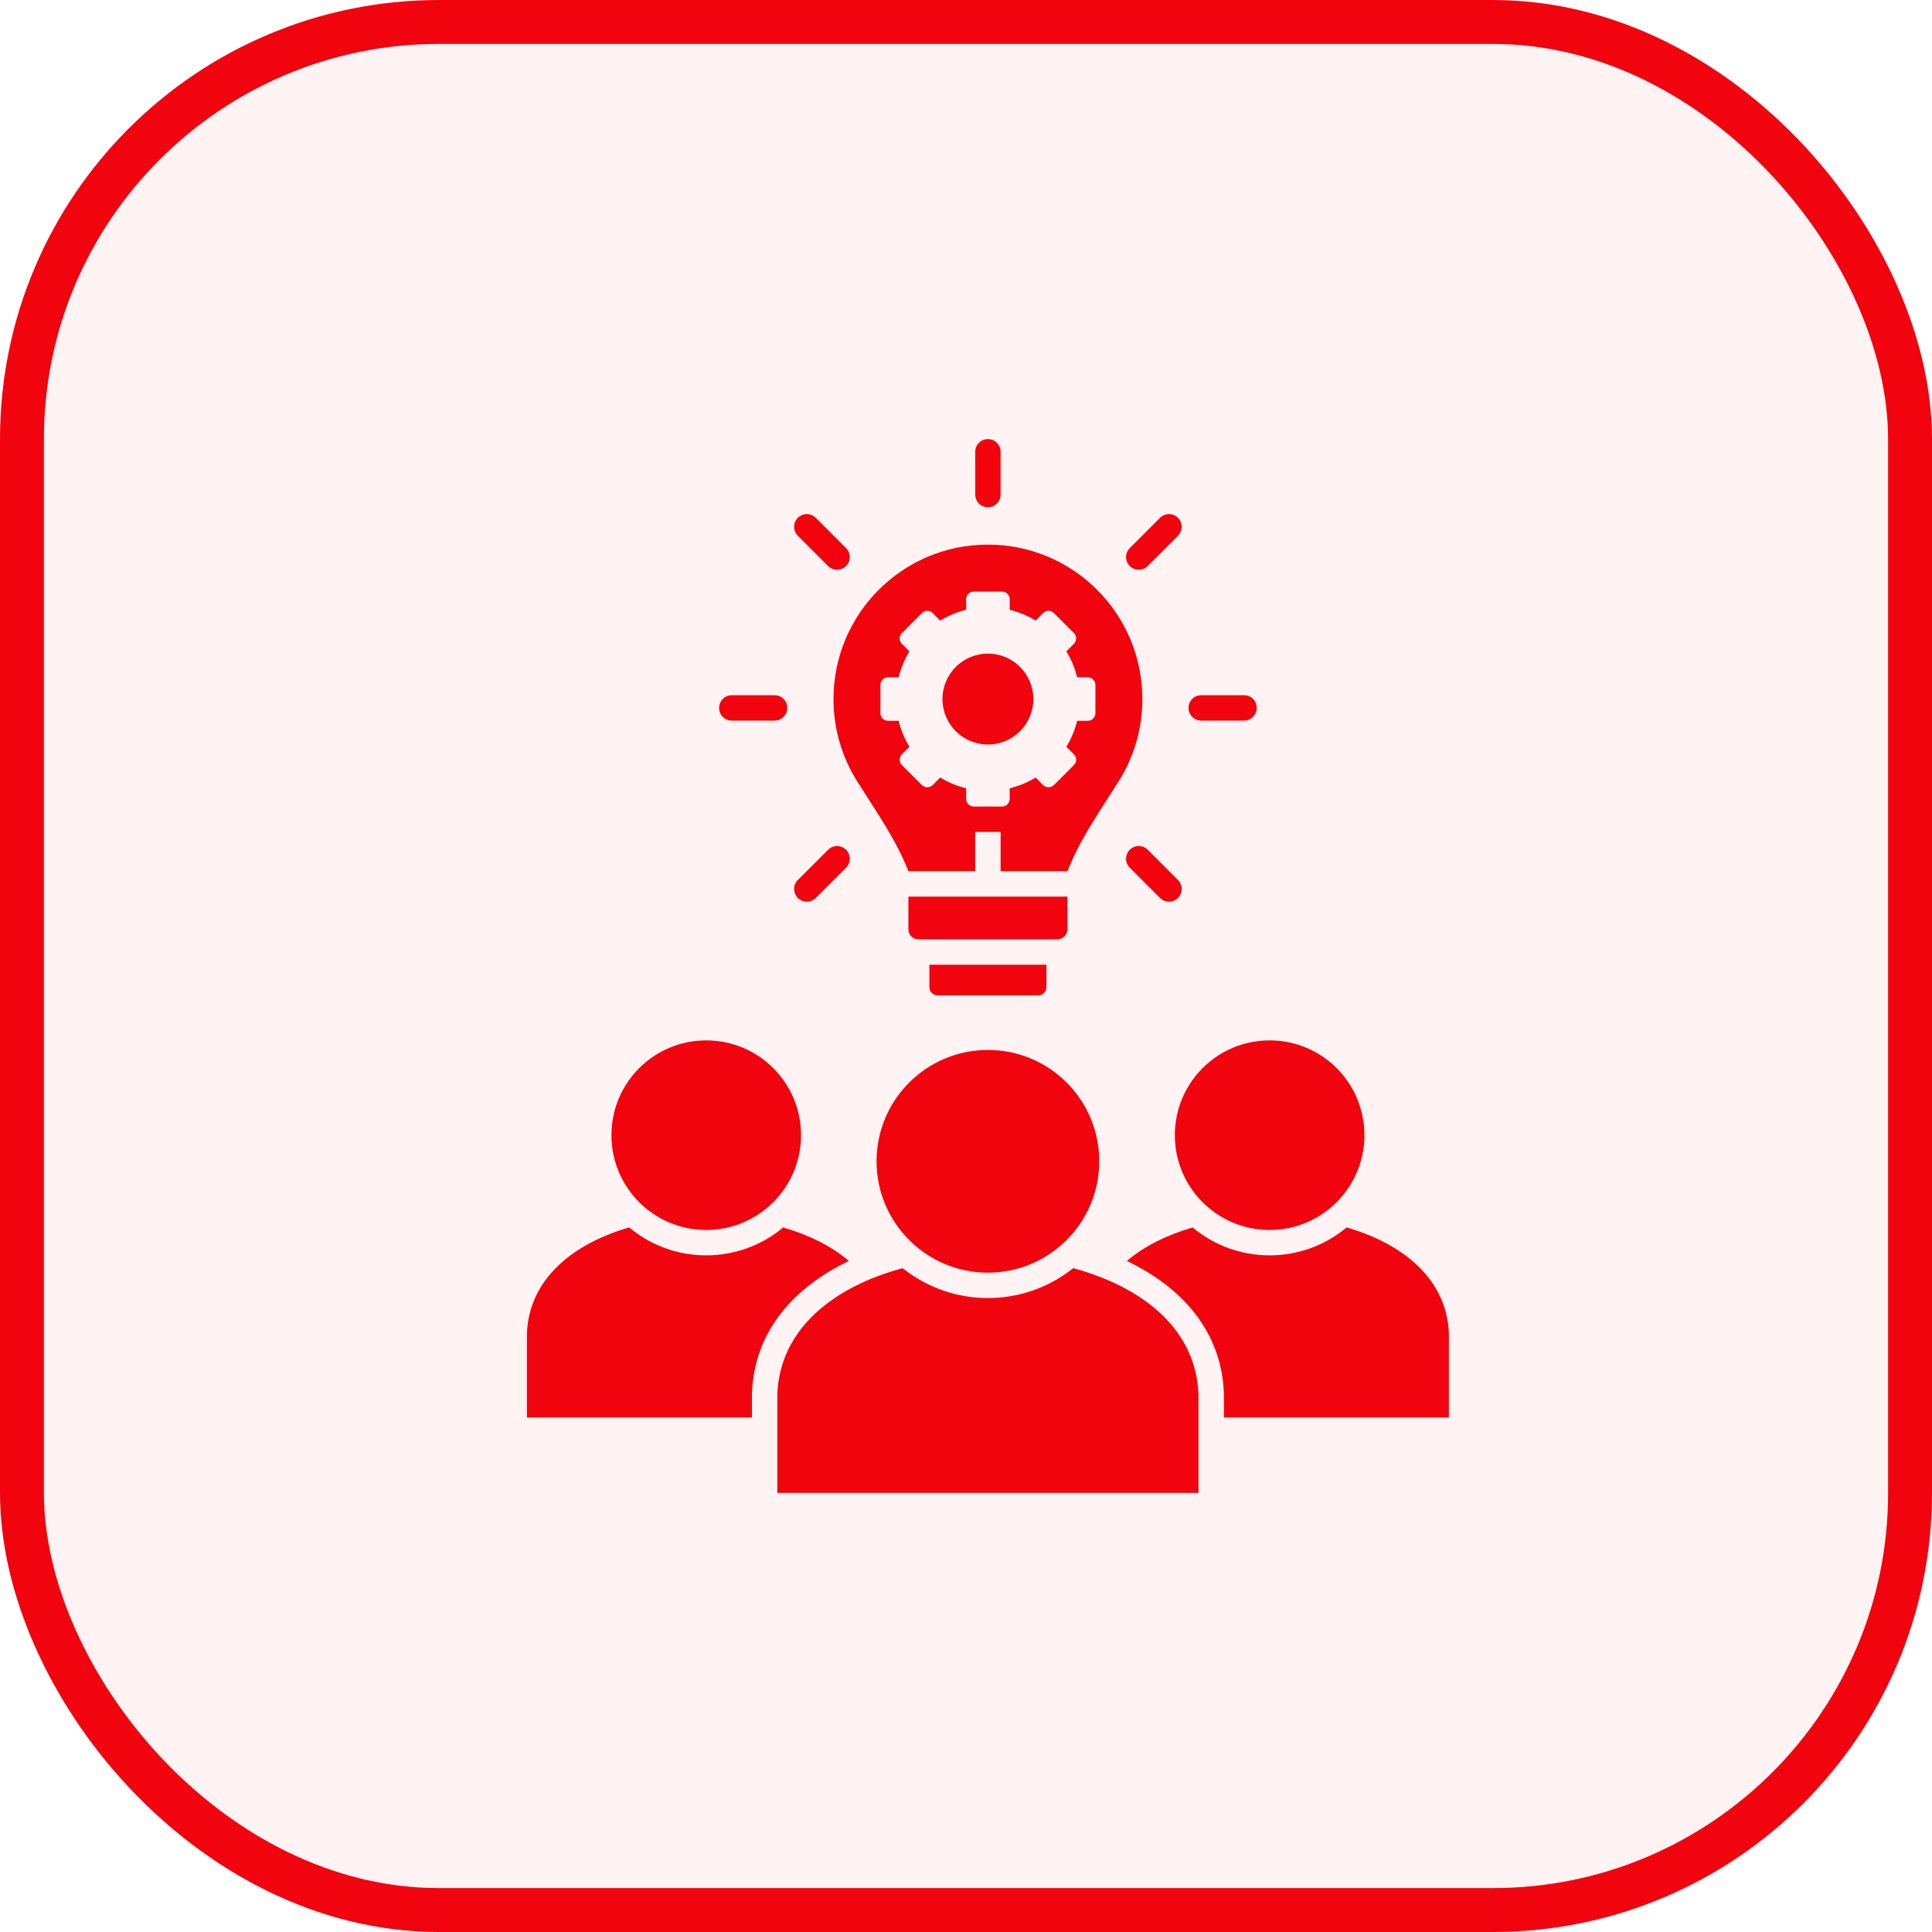
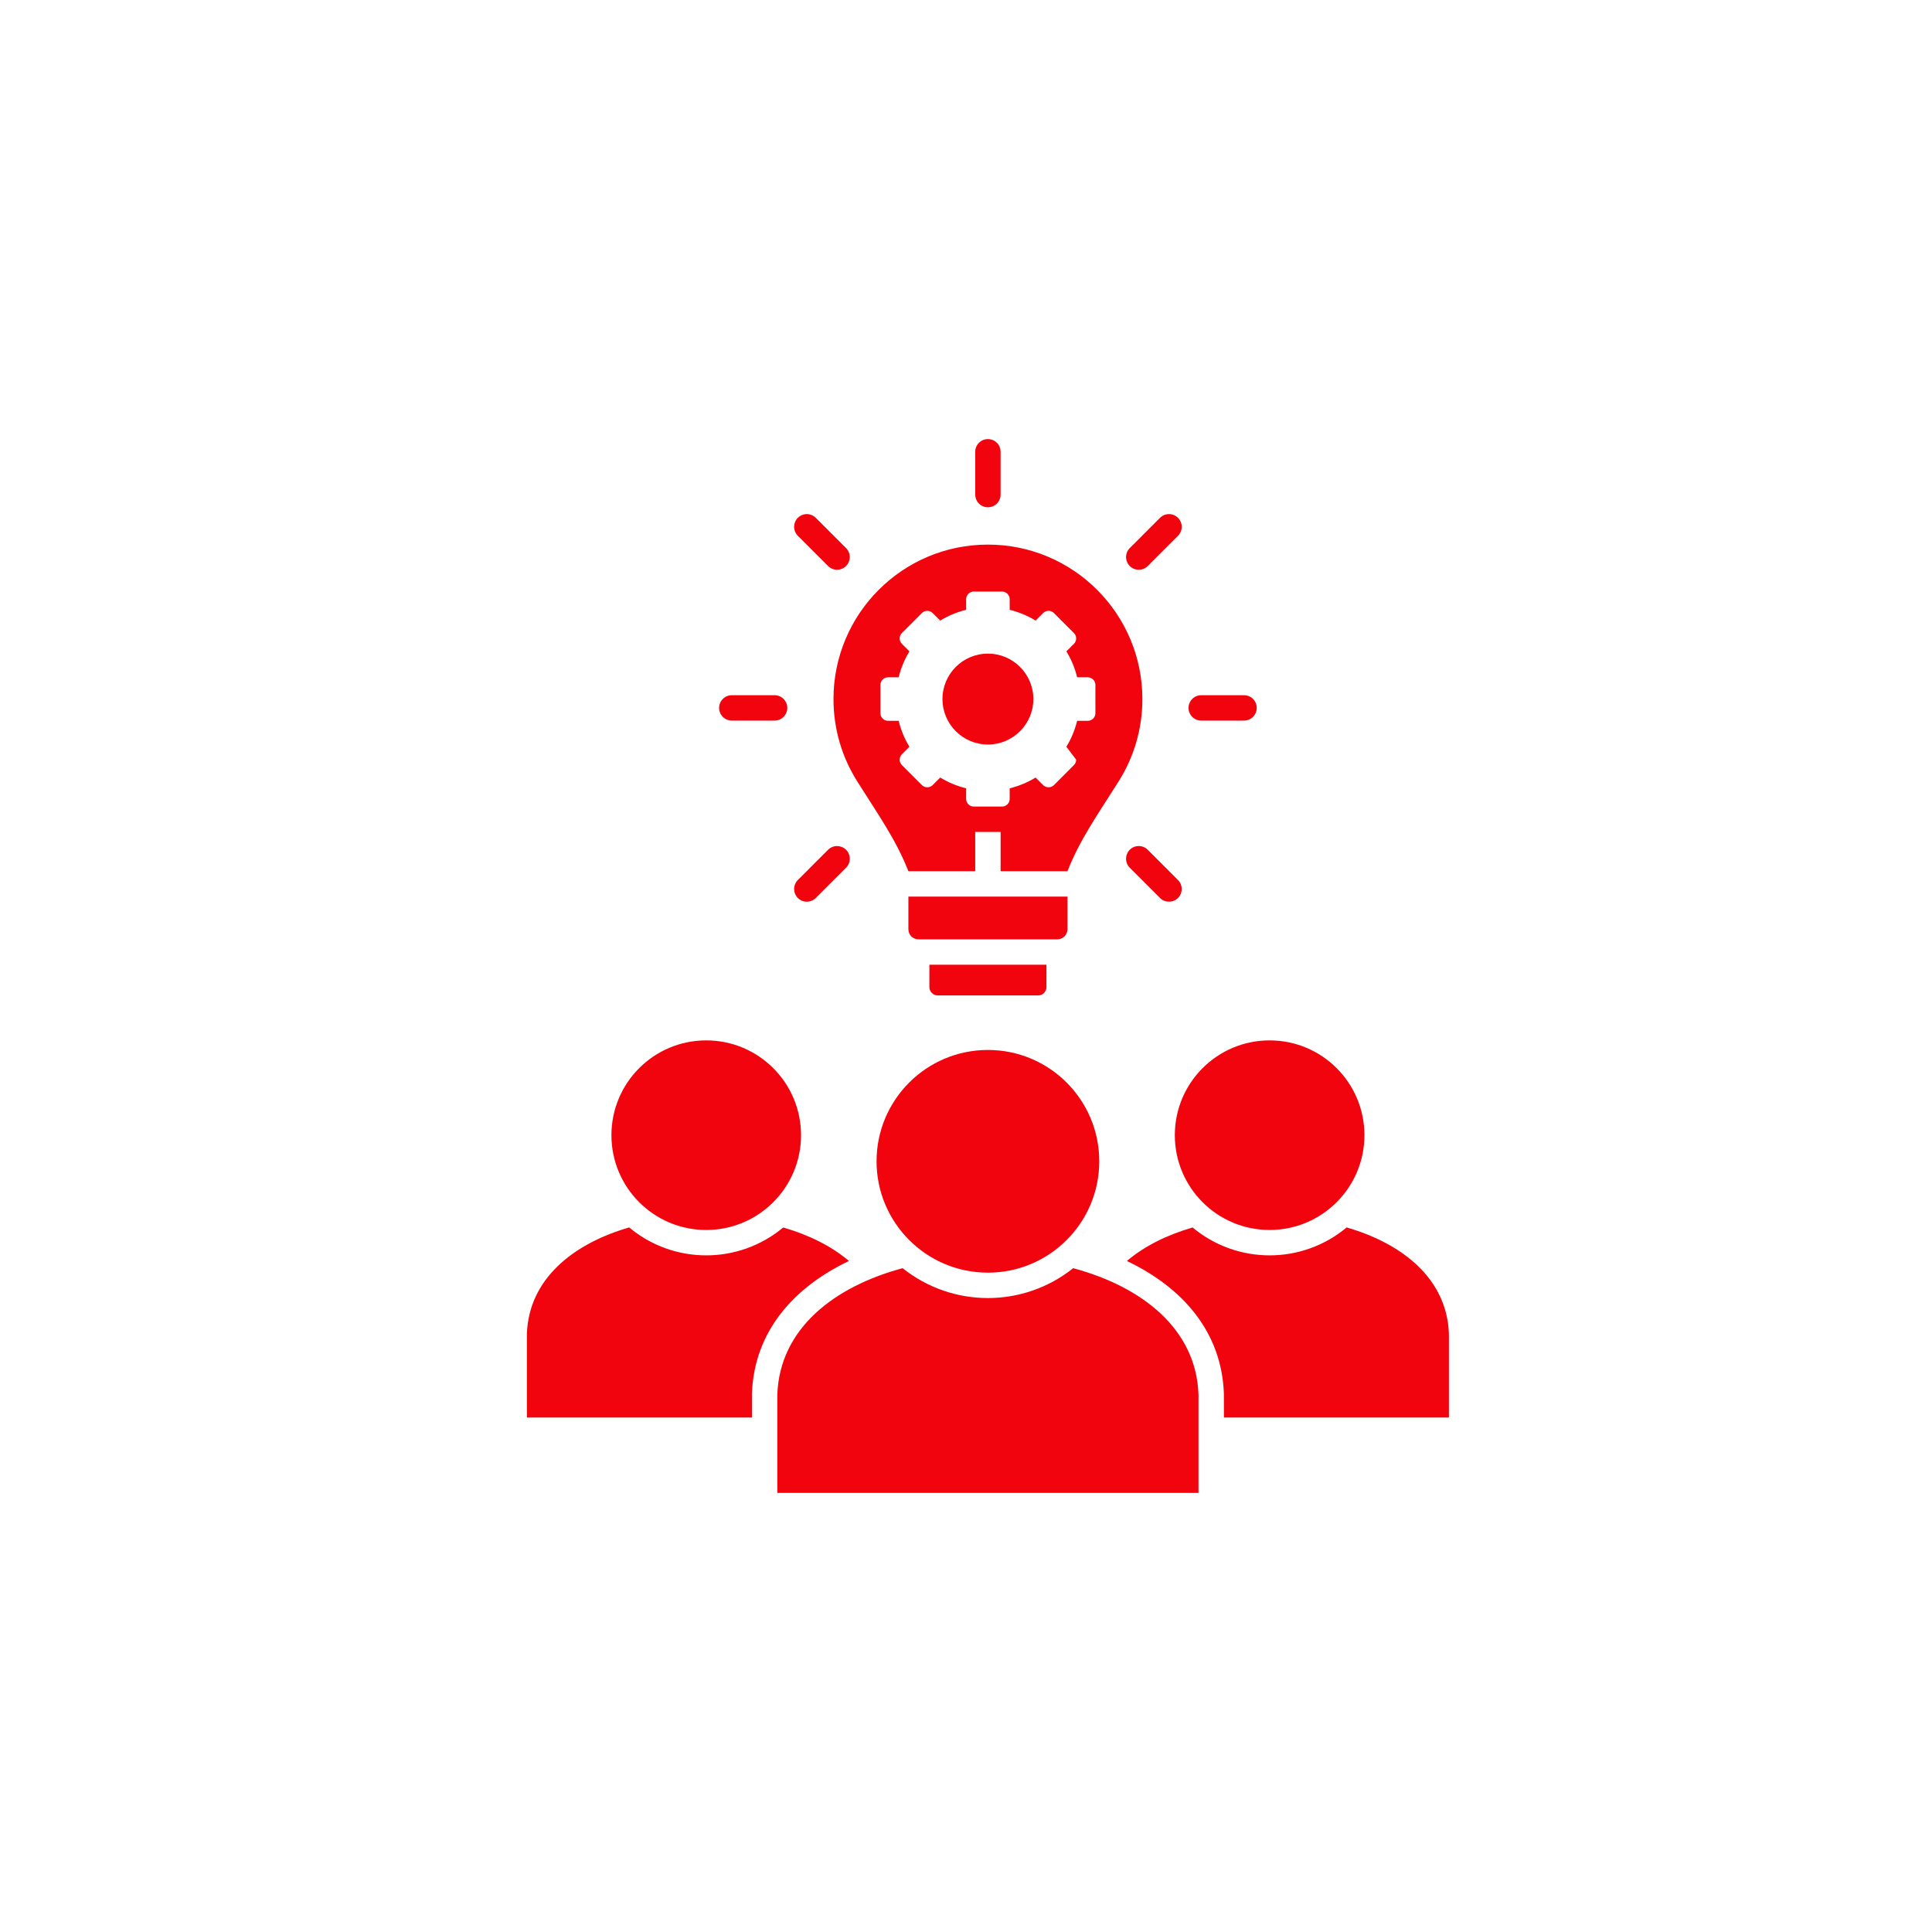
<svg xmlns="http://www.w3.org/2000/svg" width="44" height="44" viewBox="0 0 44 44" fill="none">
-   <rect x="0.5" y="0.5" width="43" height="43" rx="9.5" fill="#F1040E" fill-opacity="0.05" stroke="#F1040E" />
-   <path fill-rule="evenodd" clip-rule="evenodd" d="M20.688 19.841C20.405 19.122 20.018 18.581 19.522 17.794C19.18 17.252 18.982 16.61 18.982 15.921C18.982 13.978 20.556 12.403 22.499 12.403C24.442 12.403 26.017 13.978 26.017 15.921C26.017 16.61 25.819 17.252 25.477 17.794C24.98 18.581 24.594 19.122 24.311 19.841H22.788V18.947H22.21V19.841H20.688H20.688ZM28.915 23.694C27.722 23.694 26.756 24.66 26.756 25.853C26.756 27.045 27.722 28.012 28.915 28.012C30.107 28.012 31.074 27.045 31.074 25.853C31.074 24.66 30.107 23.694 28.915 23.694ZM22.499 23.912C21.099 23.912 19.963 25.047 19.963 26.448C19.963 27.848 21.099 28.984 22.499 28.984C23.9 28.984 25.035 27.848 25.035 26.448C25.035 25.047 23.9 23.912 22.499 23.912ZM16.084 23.694C14.891 23.694 13.925 24.66 13.925 25.853C13.925 27.045 14.891 28.012 16.084 28.012C17.276 28.012 18.243 27.045 18.243 25.853C18.243 24.66 17.276 23.694 16.084 23.694ZM32.998 30.373V32.283H27.874L27.873 31.736C27.822 30.322 26.922 29.317 25.664 28.718C26.065 28.376 26.585 28.122 27.161 27.955C28.177 28.802 29.654 28.802 30.669 27.954C31.954 28.326 32.953 29.132 32.998 30.373ZM27.295 31.757V34H17.703V31.757C17.758 30.261 18.992 29.303 20.557 28.882C21.692 29.789 23.306 29.789 24.441 28.882C26.007 29.303 27.241 30.262 27.295 31.757ZM19.334 28.718C18.076 29.317 17.177 30.322 17.125 31.736L17.125 32.283H12V30.373C12.045 29.132 13.045 28.326 14.329 27.954C15.344 28.802 16.822 28.802 17.837 27.955C18.414 28.122 18.933 28.376 19.334 28.718V28.718ZM18.579 20.451L19.268 19.762C19.297 19.733 19.32 19.699 19.334 19.661C19.349 19.623 19.355 19.582 19.353 19.541C19.339 19.29 19.034 19.178 18.859 19.353L18.17 20.042C18.143 20.069 18.122 20.101 18.108 20.136C18.093 20.171 18.086 20.209 18.086 20.246C18.086 20.284 18.093 20.322 18.108 20.357C18.122 20.392 18.143 20.424 18.17 20.451C18.197 20.478 18.229 20.499 18.264 20.514C18.299 20.528 18.337 20.536 18.375 20.536C18.413 20.536 18.45 20.528 18.485 20.514C18.521 20.499 18.552 20.478 18.579 20.451ZM26.828 20.042L26.139 19.353C26.11 19.324 26.076 19.302 26.038 19.287C26 19.273 25.959 19.266 25.919 19.268C25.667 19.283 25.555 19.587 25.73 19.762L26.419 20.451C26.446 20.478 26.478 20.499 26.513 20.514C26.548 20.528 26.586 20.535 26.624 20.535C26.662 20.535 26.699 20.528 26.734 20.514C26.769 20.499 26.801 20.478 26.828 20.451C26.855 20.424 26.876 20.392 26.891 20.357C26.905 20.322 26.913 20.284 26.913 20.246C26.913 20.208 26.905 20.171 26.891 20.136C26.876 20.101 26.855 20.069 26.828 20.042L26.828 20.042ZM28.332 15.833C28.409 15.833 28.482 15.863 28.537 15.917C28.591 15.972 28.621 16.045 28.621 16.122C28.621 16.199 28.591 16.272 28.537 16.326C28.482 16.381 28.409 16.411 28.332 16.411H27.358C27.281 16.411 27.207 16.381 27.153 16.326C27.099 16.272 27.068 16.199 27.068 16.122C27.068 16.045 27.099 15.972 27.153 15.917C27.207 15.863 27.281 15.833 27.358 15.833H28.332ZM26.419 11.793L25.73 12.482C25.614 12.598 25.619 12.785 25.734 12.895C25.846 13.003 26.026 13.004 26.139 12.891L26.828 12.202C26.882 12.148 26.913 12.074 26.913 11.998C26.913 11.921 26.882 11.847 26.828 11.793C26.774 11.739 26.7 11.708 26.624 11.708C26.547 11.708 26.473 11.739 26.419 11.793ZM22.21 10.289C22.21 10.213 22.24 10.139 22.295 10.085C22.349 10.03 22.422 10 22.499 10C22.576 10 22.649 10.03 22.704 10.085C22.758 10.139 22.788 10.213 22.788 10.289V11.264C22.788 11.456 22.608 11.588 22.431 11.545C22.368 11.53 22.312 11.494 22.272 11.443C22.232 11.392 22.21 11.329 22.21 11.264V10.289ZM18.17 12.202L18.859 12.891C18.914 12.945 18.987 12.976 19.064 12.976C19.14 12.976 19.214 12.945 19.268 12.891C19.323 12.837 19.353 12.763 19.353 12.687C19.353 12.61 19.323 12.537 19.268 12.482L18.579 11.793C18.552 11.766 18.52 11.745 18.485 11.73C18.45 11.716 18.413 11.708 18.375 11.708C18.337 11.708 18.299 11.716 18.264 11.73C18.229 11.745 18.197 11.766 18.17 11.793C18.143 11.82 18.122 11.852 18.108 11.887C18.093 11.922 18.086 11.96 18.086 11.998C18.086 12.036 18.093 12.073 18.108 12.108C18.122 12.143 18.143 12.175 18.17 12.202ZM16.666 16.411C16.59 16.411 16.516 16.381 16.462 16.326C16.408 16.272 16.377 16.199 16.377 16.122C16.377 16.045 16.408 15.972 16.462 15.918C16.516 15.863 16.59 15.833 16.666 15.833H17.641C17.718 15.833 17.791 15.863 17.845 15.918C17.9 15.972 17.93 16.045 17.93 16.122C17.93 16.199 17.9 16.272 17.845 16.326C17.791 16.381 17.718 16.411 17.641 16.411H16.666ZM20.917 21.393H24.082C24.142 21.392 24.2 21.368 24.243 21.326C24.286 21.283 24.31 21.225 24.311 21.164V20.419H20.688V21.164C20.688 21.225 20.712 21.283 20.755 21.326C20.798 21.368 20.856 21.392 20.917 21.393ZM21.355 22.67H23.644C23.694 22.67 23.741 22.65 23.777 22.614C23.812 22.579 23.832 22.531 23.832 22.482V21.971H21.166V22.482C21.166 22.531 21.186 22.579 21.222 22.614C21.257 22.65 21.305 22.67 21.355 22.67H21.355ZM24.531 16.416H24.774C24.82 16.416 24.864 16.398 24.896 16.365C24.929 16.333 24.947 16.289 24.947 16.243V15.598C24.947 15.553 24.929 15.508 24.896 15.476C24.864 15.444 24.82 15.425 24.774 15.425H24.531C24.481 15.217 24.398 15.017 24.286 14.834L24.458 14.663C24.491 14.63 24.509 14.586 24.509 14.54C24.509 14.494 24.491 14.45 24.458 14.417L24.003 13.962C23.97 13.929 23.926 13.911 23.88 13.911C23.834 13.911 23.79 13.929 23.757 13.962L23.586 14.133C23.402 14.022 23.203 13.939 22.995 13.888V13.646C22.995 13.6 22.976 13.556 22.944 13.523C22.911 13.491 22.867 13.473 22.821 13.472H22.177C22.131 13.473 22.087 13.491 22.054 13.523C22.022 13.556 22.004 13.6 22.003 13.646V13.888C21.795 13.939 21.596 14.022 21.413 14.133L21.241 13.962C21.208 13.929 21.164 13.911 21.118 13.911C21.072 13.911 21.028 13.929 20.996 13.962L20.54 14.417C20.508 14.45 20.489 14.494 20.489 14.54C20.489 14.586 20.508 14.63 20.54 14.663L20.712 14.834C20.6 15.017 20.517 15.217 20.467 15.425H20.224C20.178 15.425 20.134 15.443 20.102 15.476C20.069 15.508 20.051 15.553 20.051 15.598V16.243C20.051 16.289 20.069 16.333 20.102 16.365C20.134 16.398 20.178 16.416 20.224 16.416H20.467C20.517 16.625 20.6 16.824 20.712 17.007L20.54 17.179C20.508 17.211 20.489 17.255 20.489 17.301C20.489 17.347 20.508 17.392 20.54 17.424L20.996 17.88C21.028 17.912 21.072 17.93 21.118 17.93C21.164 17.93 21.208 17.912 21.241 17.88L21.413 17.708C21.596 17.82 21.795 17.902 22.003 17.953V18.195C22.003 18.241 22.022 18.285 22.054 18.318C22.087 18.351 22.131 18.369 22.177 18.369H22.821C22.867 18.369 22.911 18.351 22.944 18.318C22.976 18.285 22.995 18.241 22.995 18.195V17.953C23.203 17.902 23.402 17.82 23.585 17.708L23.757 17.88C23.79 17.912 23.834 17.93 23.88 17.93C23.926 17.93 23.97 17.912 24.003 17.88L24.458 17.424C24.491 17.392 24.509 17.347 24.509 17.301C24.509 17.255 24.491 17.211 24.458 17.179L24.286 17.007C24.398 16.824 24.48 16.625 24.531 16.416L24.531 16.416ZM21.464 15.921C21.464 16.492 21.927 16.956 22.499 16.956C23.071 16.956 23.534 16.492 23.534 15.921C23.534 15.349 23.071 14.886 22.499 14.886C21.927 14.886 21.464 15.349 21.464 15.921Z" fill="#F1040E" />
+   <path fill-rule="evenodd" clip-rule="evenodd" d="M20.688 19.841C20.405 19.122 20.018 18.581 19.522 17.794C19.18 17.252 18.982 16.61 18.982 15.921C18.982 13.978 20.556 12.403 22.499 12.403C24.442 12.403 26.017 13.978 26.017 15.921C26.017 16.61 25.819 17.252 25.477 17.794C24.98 18.581 24.594 19.122 24.311 19.841H22.788V18.947H22.21V19.841H20.688H20.688ZM28.915 23.694C27.722 23.694 26.756 24.66 26.756 25.853C26.756 27.045 27.722 28.012 28.915 28.012C30.107 28.012 31.074 27.045 31.074 25.853C31.074 24.66 30.107 23.694 28.915 23.694ZM22.499 23.912C21.099 23.912 19.963 25.047 19.963 26.448C19.963 27.848 21.099 28.984 22.499 28.984C23.9 28.984 25.035 27.848 25.035 26.448C25.035 25.047 23.9 23.912 22.499 23.912ZM16.084 23.694C14.891 23.694 13.925 24.66 13.925 25.853C13.925 27.045 14.891 28.012 16.084 28.012C17.276 28.012 18.243 27.045 18.243 25.853C18.243 24.66 17.276 23.694 16.084 23.694ZM32.998 30.373V32.283H27.874L27.873 31.736C27.822 30.322 26.922 29.317 25.664 28.718C26.065 28.376 26.585 28.122 27.161 27.955C28.177 28.802 29.654 28.802 30.669 27.954C31.954 28.326 32.953 29.132 32.998 30.373ZM27.295 31.757V34H17.703V31.757C17.758 30.261 18.992 29.303 20.557 28.882C21.692 29.789 23.306 29.789 24.441 28.882C26.007 29.303 27.241 30.262 27.295 31.757ZM19.334 28.718C18.076 29.317 17.177 30.322 17.125 31.736L17.125 32.283H12V30.373C12.045 29.132 13.045 28.326 14.329 27.954C15.344 28.802 16.822 28.802 17.837 27.955C18.414 28.122 18.933 28.376 19.334 28.718V28.718ZM18.579 20.451L19.268 19.762C19.297 19.733 19.32 19.699 19.334 19.661C19.349 19.623 19.355 19.582 19.353 19.541C19.339 19.29 19.034 19.178 18.859 19.353L18.17 20.042C18.143 20.069 18.122 20.101 18.108 20.136C18.093 20.171 18.086 20.209 18.086 20.246C18.086 20.284 18.093 20.322 18.108 20.357C18.122 20.392 18.143 20.424 18.17 20.451C18.197 20.478 18.229 20.499 18.264 20.514C18.299 20.528 18.337 20.536 18.375 20.536C18.413 20.536 18.45 20.528 18.485 20.514C18.521 20.499 18.552 20.478 18.579 20.451ZM26.828 20.042L26.139 19.353C26.11 19.324 26.076 19.302 26.038 19.287C26 19.273 25.959 19.266 25.919 19.268C25.667 19.283 25.555 19.587 25.73 19.762L26.419 20.451C26.446 20.478 26.478 20.499 26.513 20.514C26.548 20.528 26.586 20.535 26.624 20.535C26.662 20.535 26.699 20.528 26.734 20.514C26.769 20.499 26.801 20.478 26.828 20.451C26.855 20.424 26.876 20.392 26.891 20.357C26.905 20.322 26.913 20.284 26.913 20.246C26.913 20.208 26.905 20.171 26.891 20.136C26.876 20.101 26.855 20.069 26.828 20.042L26.828 20.042ZM28.332 15.833C28.409 15.833 28.482 15.863 28.537 15.917C28.591 15.972 28.621 16.045 28.621 16.122C28.621 16.199 28.591 16.272 28.537 16.326C28.482 16.381 28.409 16.411 28.332 16.411H27.358C27.281 16.411 27.207 16.381 27.153 16.326C27.099 16.272 27.068 16.199 27.068 16.122C27.068 16.045 27.099 15.972 27.153 15.917C27.207 15.863 27.281 15.833 27.358 15.833H28.332ZM26.419 11.793L25.73 12.482C25.614 12.598 25.619 12.785 25.734 12.895C25.846 13.003 26.026 13.004 26.139 12.891L26.828 12.202C26.882 12.148 26.913 12.074 26.913 11.998C26.913 11.921 26.882 11.847 26.828 11.793C26.774 11.739 26.7 11.708 26.624 11.708C26.547 11.708 26.473 11.739 26.419 11.793ZM22.21 10.289C22.21 10.213 22.24 10.139 22.295 10.085C22.349 10.03 22.422 10 22.499 10C22.576 10 22.649 10.03 22.704 10.085C22.758 10.139 22.788 10.213 22.788 10.289V11.264C22.788 11.456 22.608 11.588 22.431 11.545C22.368 11.53 22.312 11.494 22.272 11.443C22.232 11.392 22.21 11.329 22.21 11.264V10.289ZM18.17 12.202L18.859 12.891C18.914 12.945 18.987 12.976 19.064 12.976C19.14 12.976 19.214 12.945 19.268 12.891C19.323 12.837 19.353 12.763 19.353 12.687C19.353 12.61 19.323 12.537 19.268 12.482L18.579 11.793C18.552 11.766 18.52 11.745 18.485 11.73C18.45 11.716 18.413 11.708 18.375 11.708C18.337 11.708 18.299 11.716 18.264 11.73C18.229 11.745 18.197 11.766 18.17 11.793C18.143 11.82 18.122 11.852 18.108 11.887C18.093 11.922 18.086 11.96 18.086 11.998C18.086 12.036 18.093 12.073 18.108 12.108C18.122 12.143 18.143 12.175 18.17 12.202ZM16.666 16.411C16.59 16.411 16.516 16.381 16.462 16.326C16.408 16.272 16.377 16.199 16.377 16.122C16.377 16.045 16.408 15.972 16.462 15.918C16.516 15.863 16.59 15.833 16.666 15.833H17.641C17.718 15.833 17.791 15.863 17.845 15.918C17.9 15.972 17.93 16.045 17.93 16.122C17.93 16.199 17.9 16.272 17.845 16.326C17.791 16.381 17.718 16.411 17.641 16.411H16.666ZM20.917 21.393H24.082C24.142 21.392 24.2 21.368 24.243 21.326C24.286 21.283 24.31 21.225 24.311 21.164V20.419H20.688V21.164C20.688 21.225 20.712 21.283 20.755 21.326C20.798 21.368 20.856 21.392 20.917 21.393ZM21.355 22.67H23.644C23.694 22.67 23.741 22.65 23.777 22.614C23.812 22.579 23.832 22.531 23.832 22.482V21.971H21.166V22.482C21.166 22.531 21.186 22.579 21.222 22.614C21.257 22.65 21.305 22.67 21.355 22.67H21.355ZM24.531 16.416H24.774C24.82 16.416 24.864 16.398 24.896 16.365C24.929 16.333 24.947 16.289 24.947 16.243V15.598C24.947 15.553 24.929 15.508 24.896 15.476C24.864 15.444 24.82 15.425 24.774 15.425H24.531C24.481 15.217 24.398 15.017 24.286 14.834L24.458 14.663C24.491 14.63 24.509 14.586 24.509 14.54C24.509 14.494 24.491 14.45 24.458 14.417L24.003 13.962C23.97 13.929 23.926 13.911 23.88 13.911C23.834 13.911 23.79 13.929 23.757 13.962L23.586 14.133C23.402 14.022 23.203 13.939 22.995 13.888V13.646C22.995 13.6 22.976 13.556 22.944 13.523C22.911 13.491 22.867 13.473 22.821 13.472H22.177C22.131 13.473 22.087 13.491 22.054 13.523C22.022 13.556 22.004 13.6 22.003 13.646V13.888C21.795 13.939 21.596 14.022 21.413 14.133L21.241 13.962C21.208 13.929 21.164 13.911 21.118 13.911C21.072 13.911 21.028 13.929 20.996 13.962L20.54 14.417C20.508 14.45 20.489 14.494 20.489 14.54C20.489 14.586 20.508 14.63 20.54 14.663L20.712 14.834C20.6 15.017 20.517 15.217 20.467 15.425H20.224C20.178 15.425 20.134 15.443 20.102 15.476C20.069 15.508 20.051 15.553 20.051 15.598V16.243C20.051 16.289 20.069 16.333 20.102 16.365C20.134 16.398 20.178 16.416 20.224 16.416H20.467C20.517 16.625 20.6 16.824 20.712 17.007L20.54 17.179C20.508 17.211 20.489 17.255 20.489 17.301C20.489 17.347 20.508 17.392 20.54 17.424L20.996 17.88C21.028 17.912 21.072 17.93 21.118 17.93C21.164 17.93 21.208 17.912 21.241 17.88L21.413 17.708C21.596 17.82 21.795 17.902 22.003 17.953V18.195C22.003 18.241 22.022 18.285 22.054 18.318C22.087 18.351 22.131 18.369 22.177 18.369H22.821C22.867 18.369 22.911 18.351 22.944 18.318C22.976 18.285 22.995 18.241 22.995 18.195V17.953C23.203 17.902 23.402 17.82 23.585 17.708L23.757 17.88C23.79 17.912 23.834 17.93 23.88 17.93C23.926 17.93 23.97 17.912 24.003 17.88L24.458 17.424C24.491 17.392 24.509 17.347 24.509 17.301L24.286 17.007C24.398 16.824 24.48 16.625 24.531 16.416L24.531 16.416ZM21.464 15.921C21.464 16.492 21.927 16.956 22.499 16.956C23.071 16.956 23.534 16.492 23.534 15.921C23.534 15.349 23.071 14.886 22.499 14.886C21.927 14.886 21.464 15.349 21.464 15.921Z" fill="#F1040E" />
</svg>